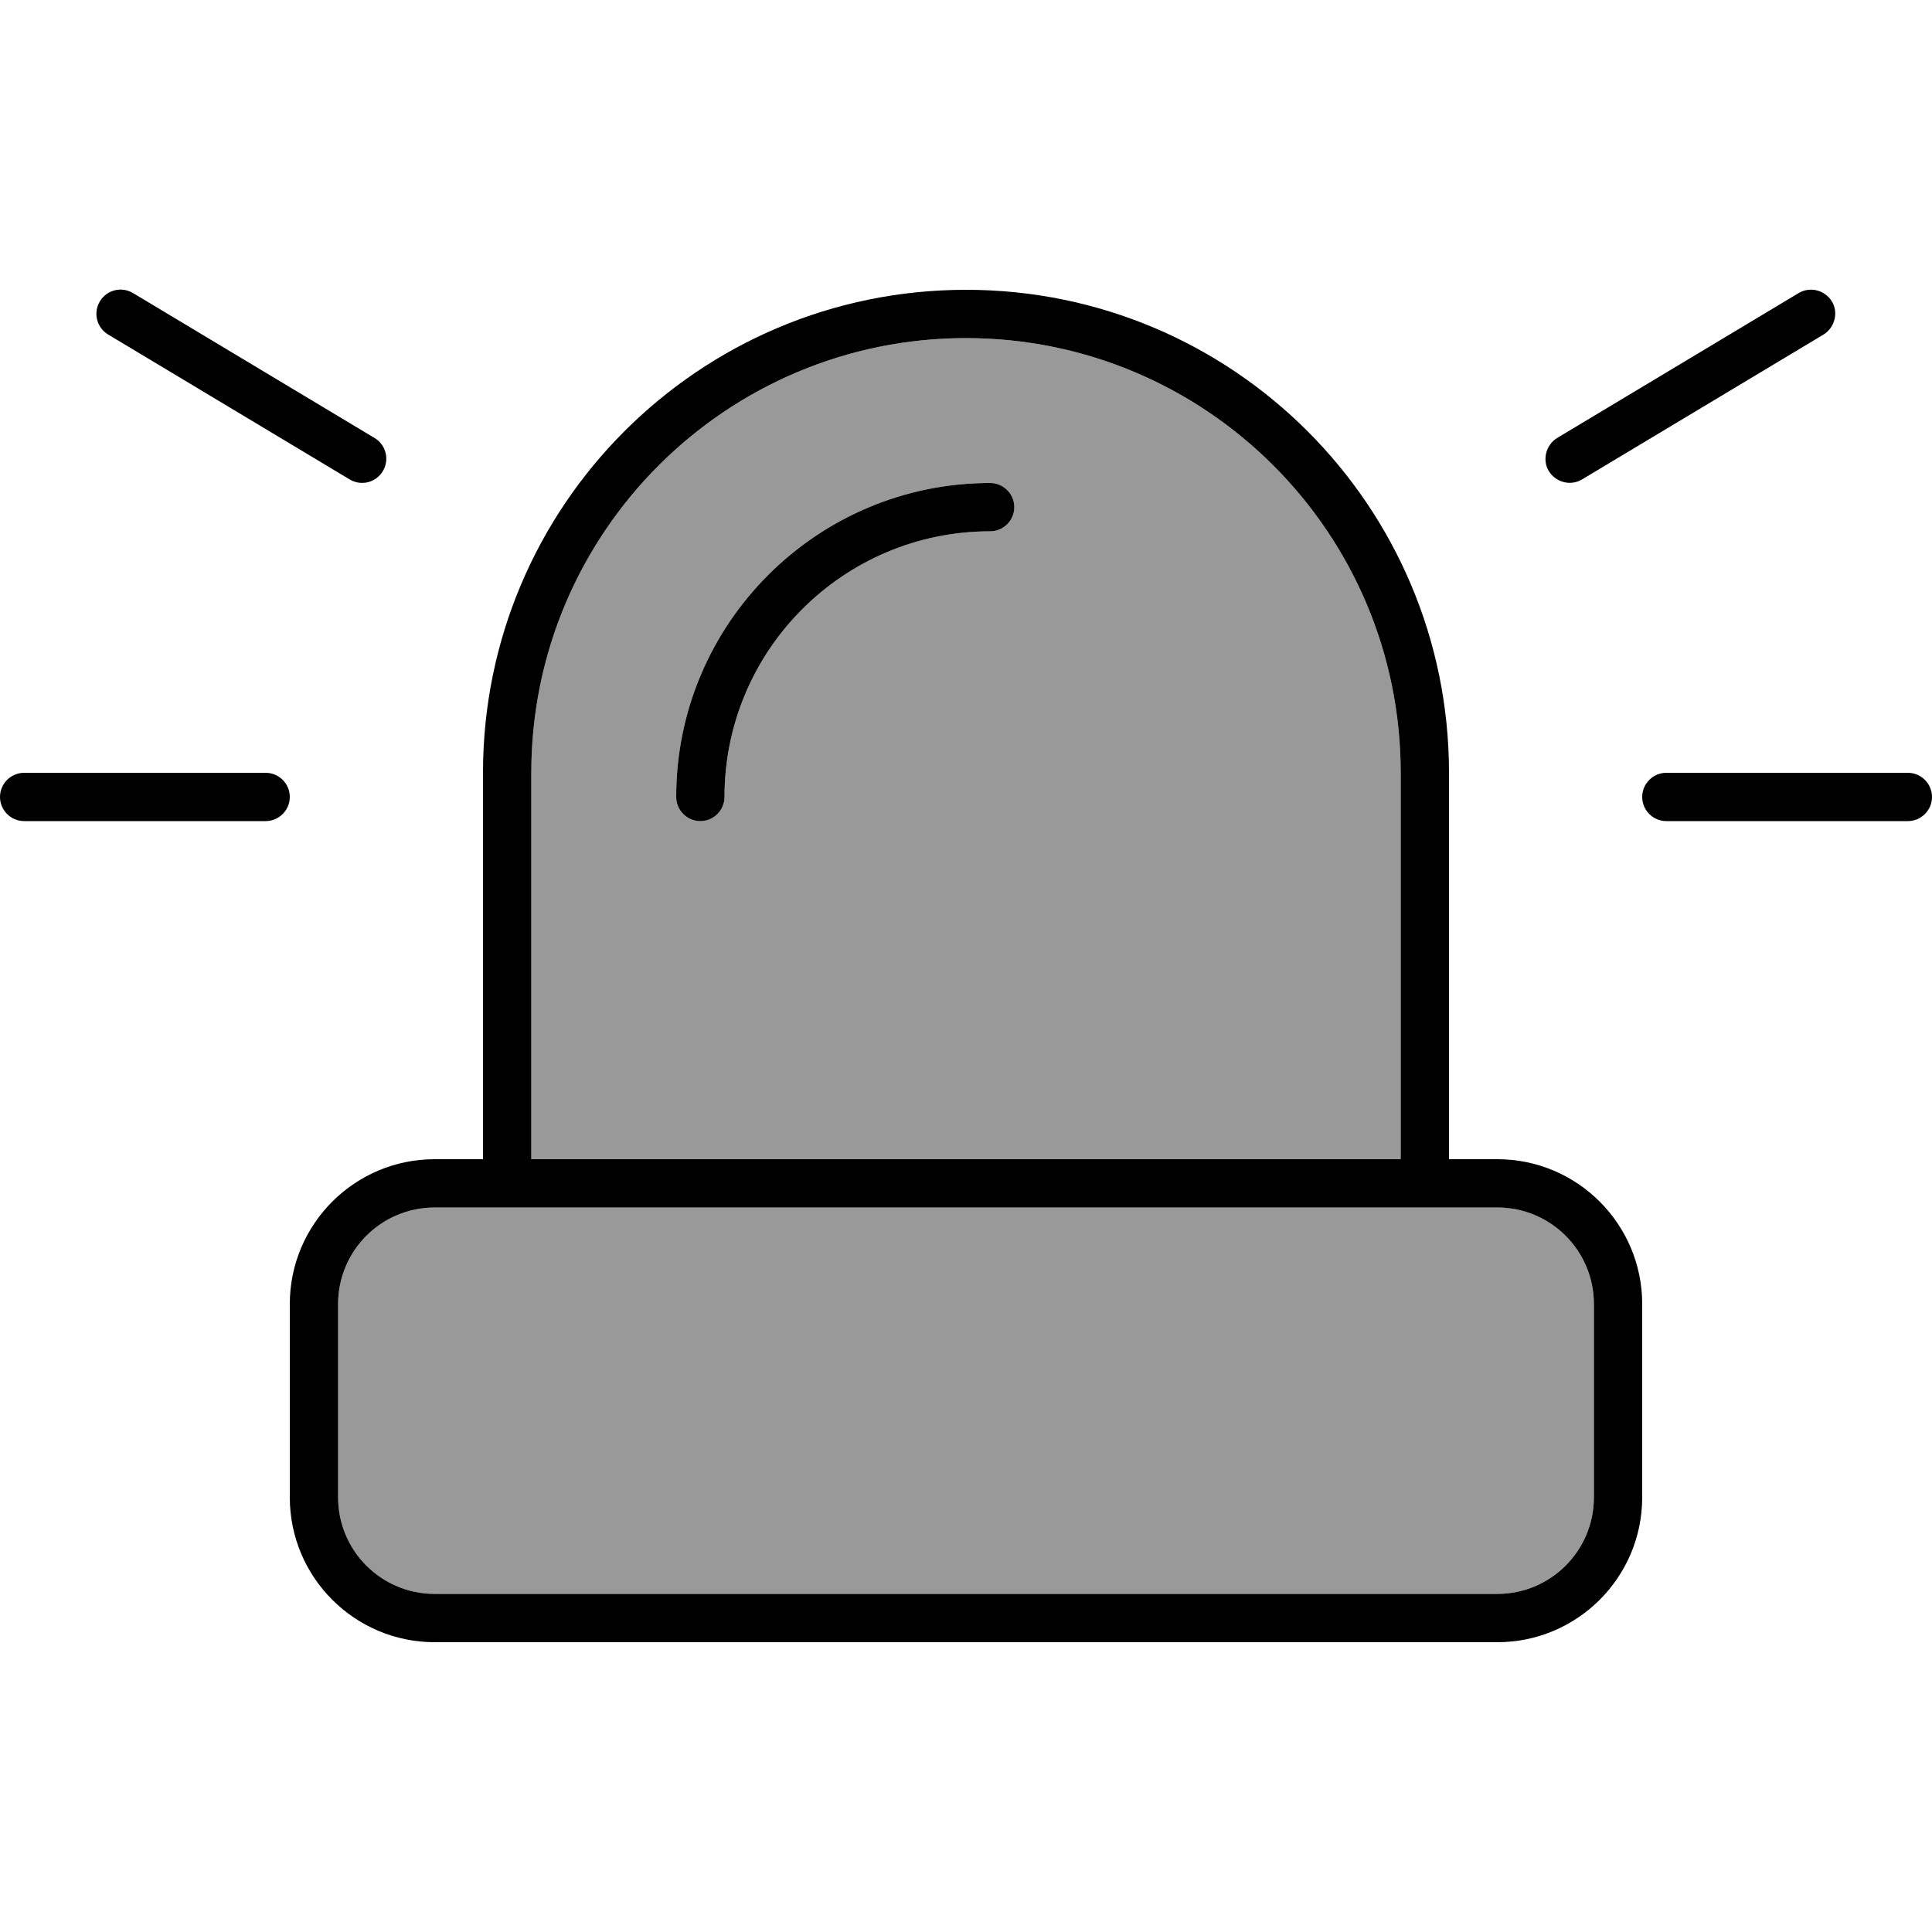
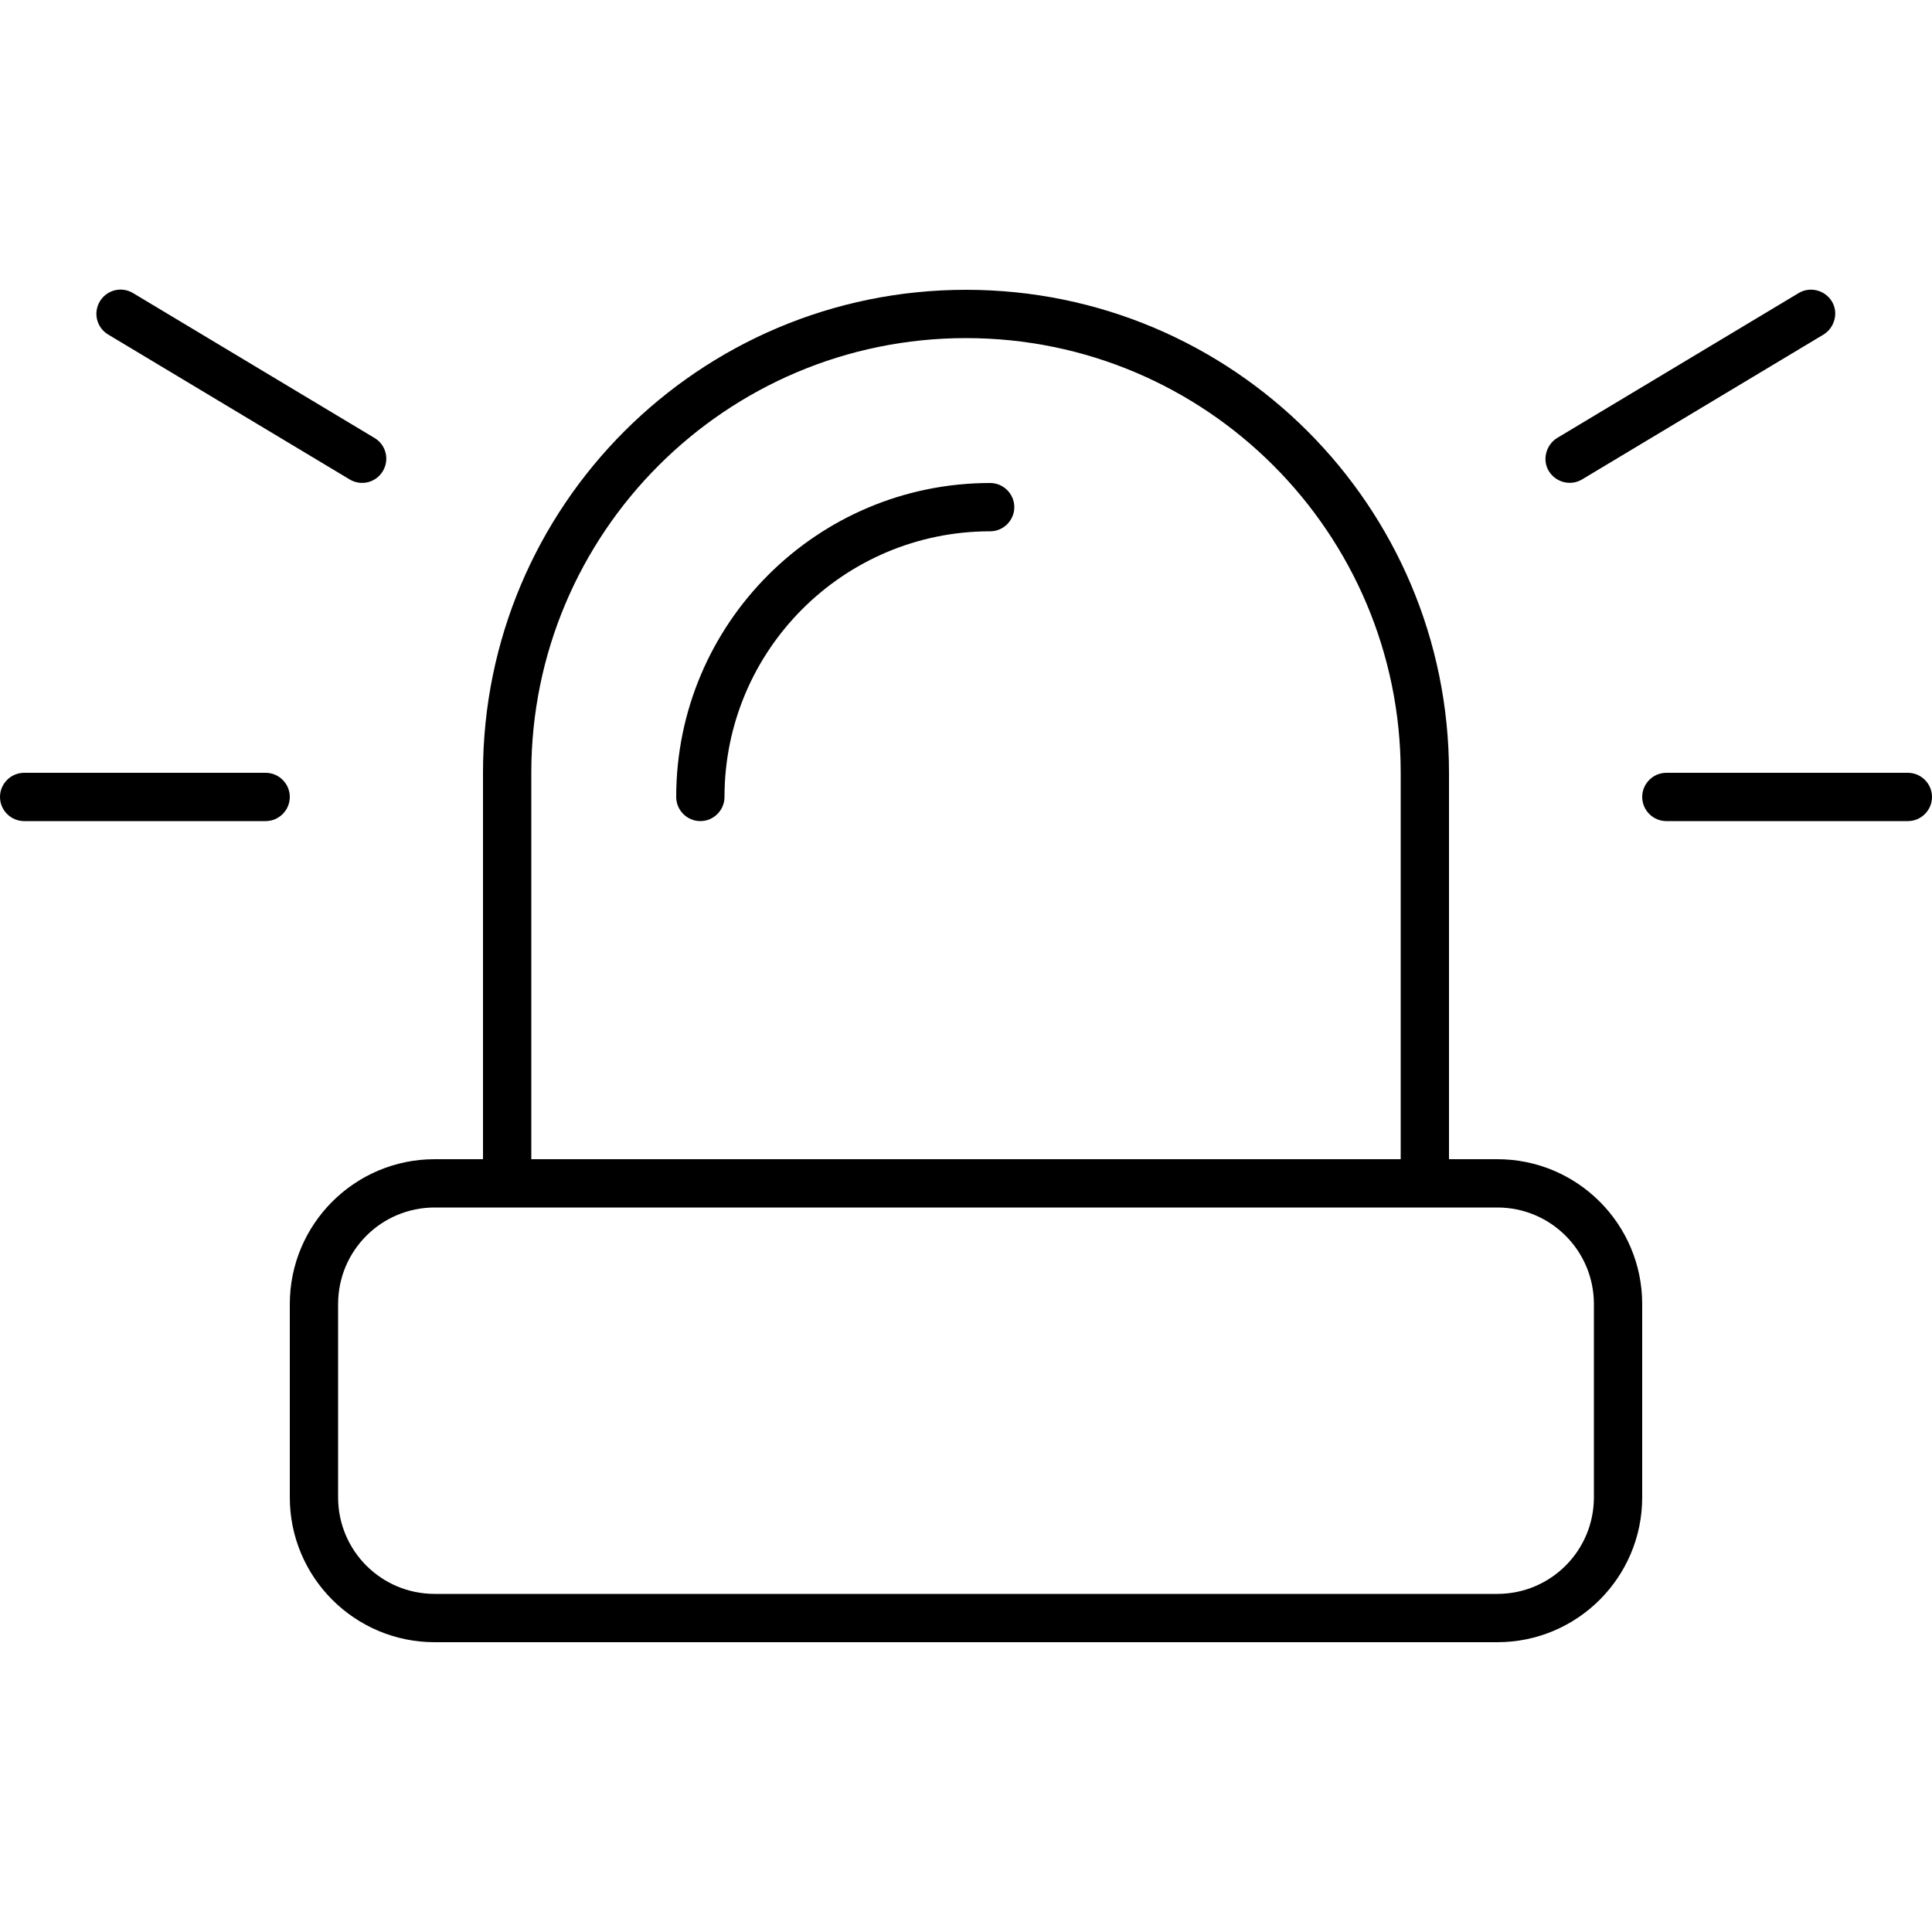
<svg xmlns="http://www.w3.org/2000/svg" viewBox="0 0 640 640">
-   <path opacity=".4" fill="currentColor" d="M112 432L112 496C112 513.7 126.3 528 144 528L496 528C513.7 528 528 513.7 528 496L528 432C528 414.3 513.7 400 496 400L144 400C126.3 400 112 414.3 112 432zM176 256L176 384L464 384L464 256C464 176.5 399.5 112 320 112C240.5 112 176 176.5 176 256zM224 264C224 206.6 270.6 160 328 160C332.4 160 336 163.6 336 168C336 172.4 332.4 176 328 176C279.4 176 240 215.4 240 264C240 268.4 236.4 272 232 272C227.6 272 224 268.4 224 264z" />
  <path fill="currentColor" d="M44.1 97.1L124.1 145.1C127.9 147.4 129.1 152.3 126.8 156.1C124.5 159.9 119.6 161.1 115.8 158.8L35.8 110.8C32 108.5 30.8 103.6 33.1 99.8C35.4 96 40.3 94.8 44.1 97.1zM604.1 110.8L524.1 158.8C520.3 161.1 515.4 159.8 513.1 156.1C510.8 152.4 512.1 147.4 515.8 145.1L595.8 97.1C599.6 94.8 604.5 96.1 606.8 99.8C609.1 103.5 607.8 108.5 604.1 110.8zM8 256L88 256C92.4 256 96 259.6 96 264C96 268.4 92.4 272 88 272L8 272C3.6 272 0 268.4 0 264C0 259.6 3.6 256 8 256zM552 256L632 256C636.4 256 640 259.6 640 264C640 268.4 636.4 272 632 272L552 272C547.6 272 544 268.4 544 264C544 259.6 547.6 256 552 256zM480 384L496 384C522.5 384 544 405.5 544 432L544 496C544 522.5 522.5 544 496 544L144 544C117.5 544 96 522.5 96 496L96 432C96 405.5 117.5 384 144 384L160 384L160 256C160 167.6 231.6 96 320 96C408.4 96 480 167.6 480 256L480 384zM464 384L464 256C464 176.5 399.5 112 320 112C240.5 112 176 176.5 176 256L176 384L464 384zM112 432L112 496C112 513.7 126.3 528 144 528L496 528C513.7 528 528 513.7 528 496L528 432C528 414.3 513.7 400 496 400L144 400C126.3 400 112 414.3 112 432zM328 176C279.4 176 240 215.4 240 264C240 268.4 236.4 272 232 272C227.6 272 224 268.4 224 264C224 206.6 270.6 160 328 160C332.4 160 336 163.6 336 168C336 172.4 332.4 176 328 176z" />
</svg>